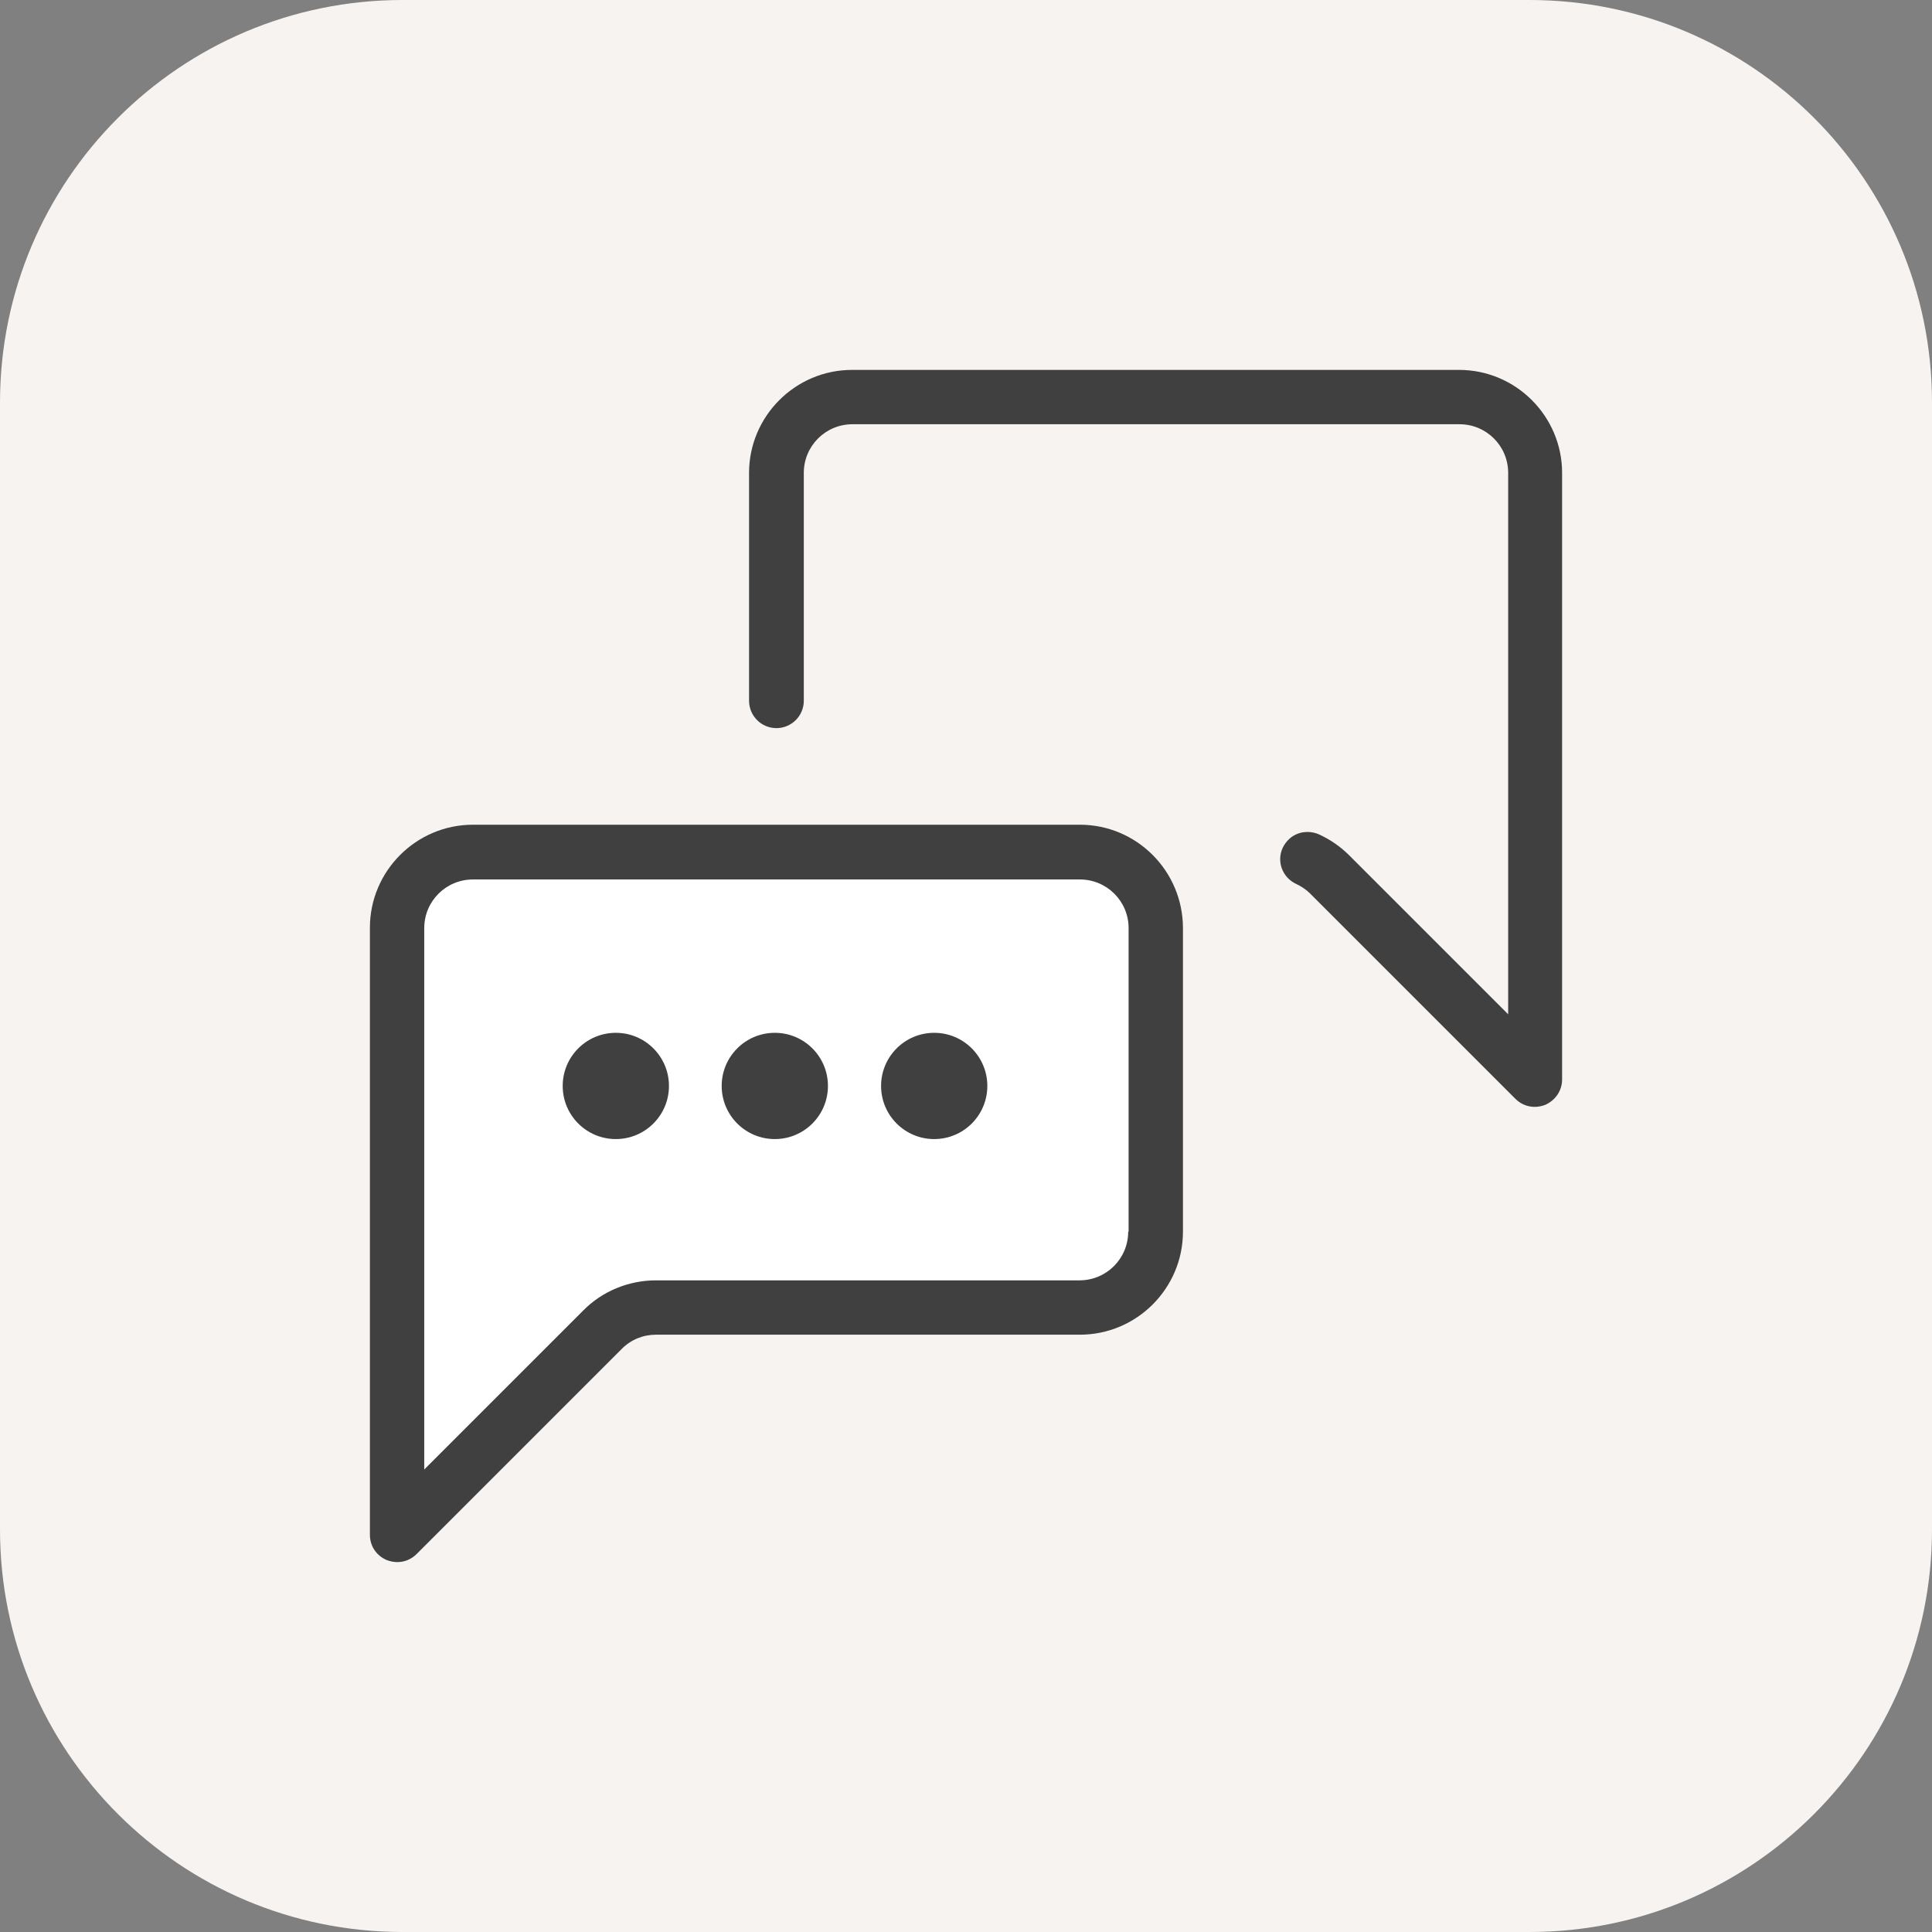
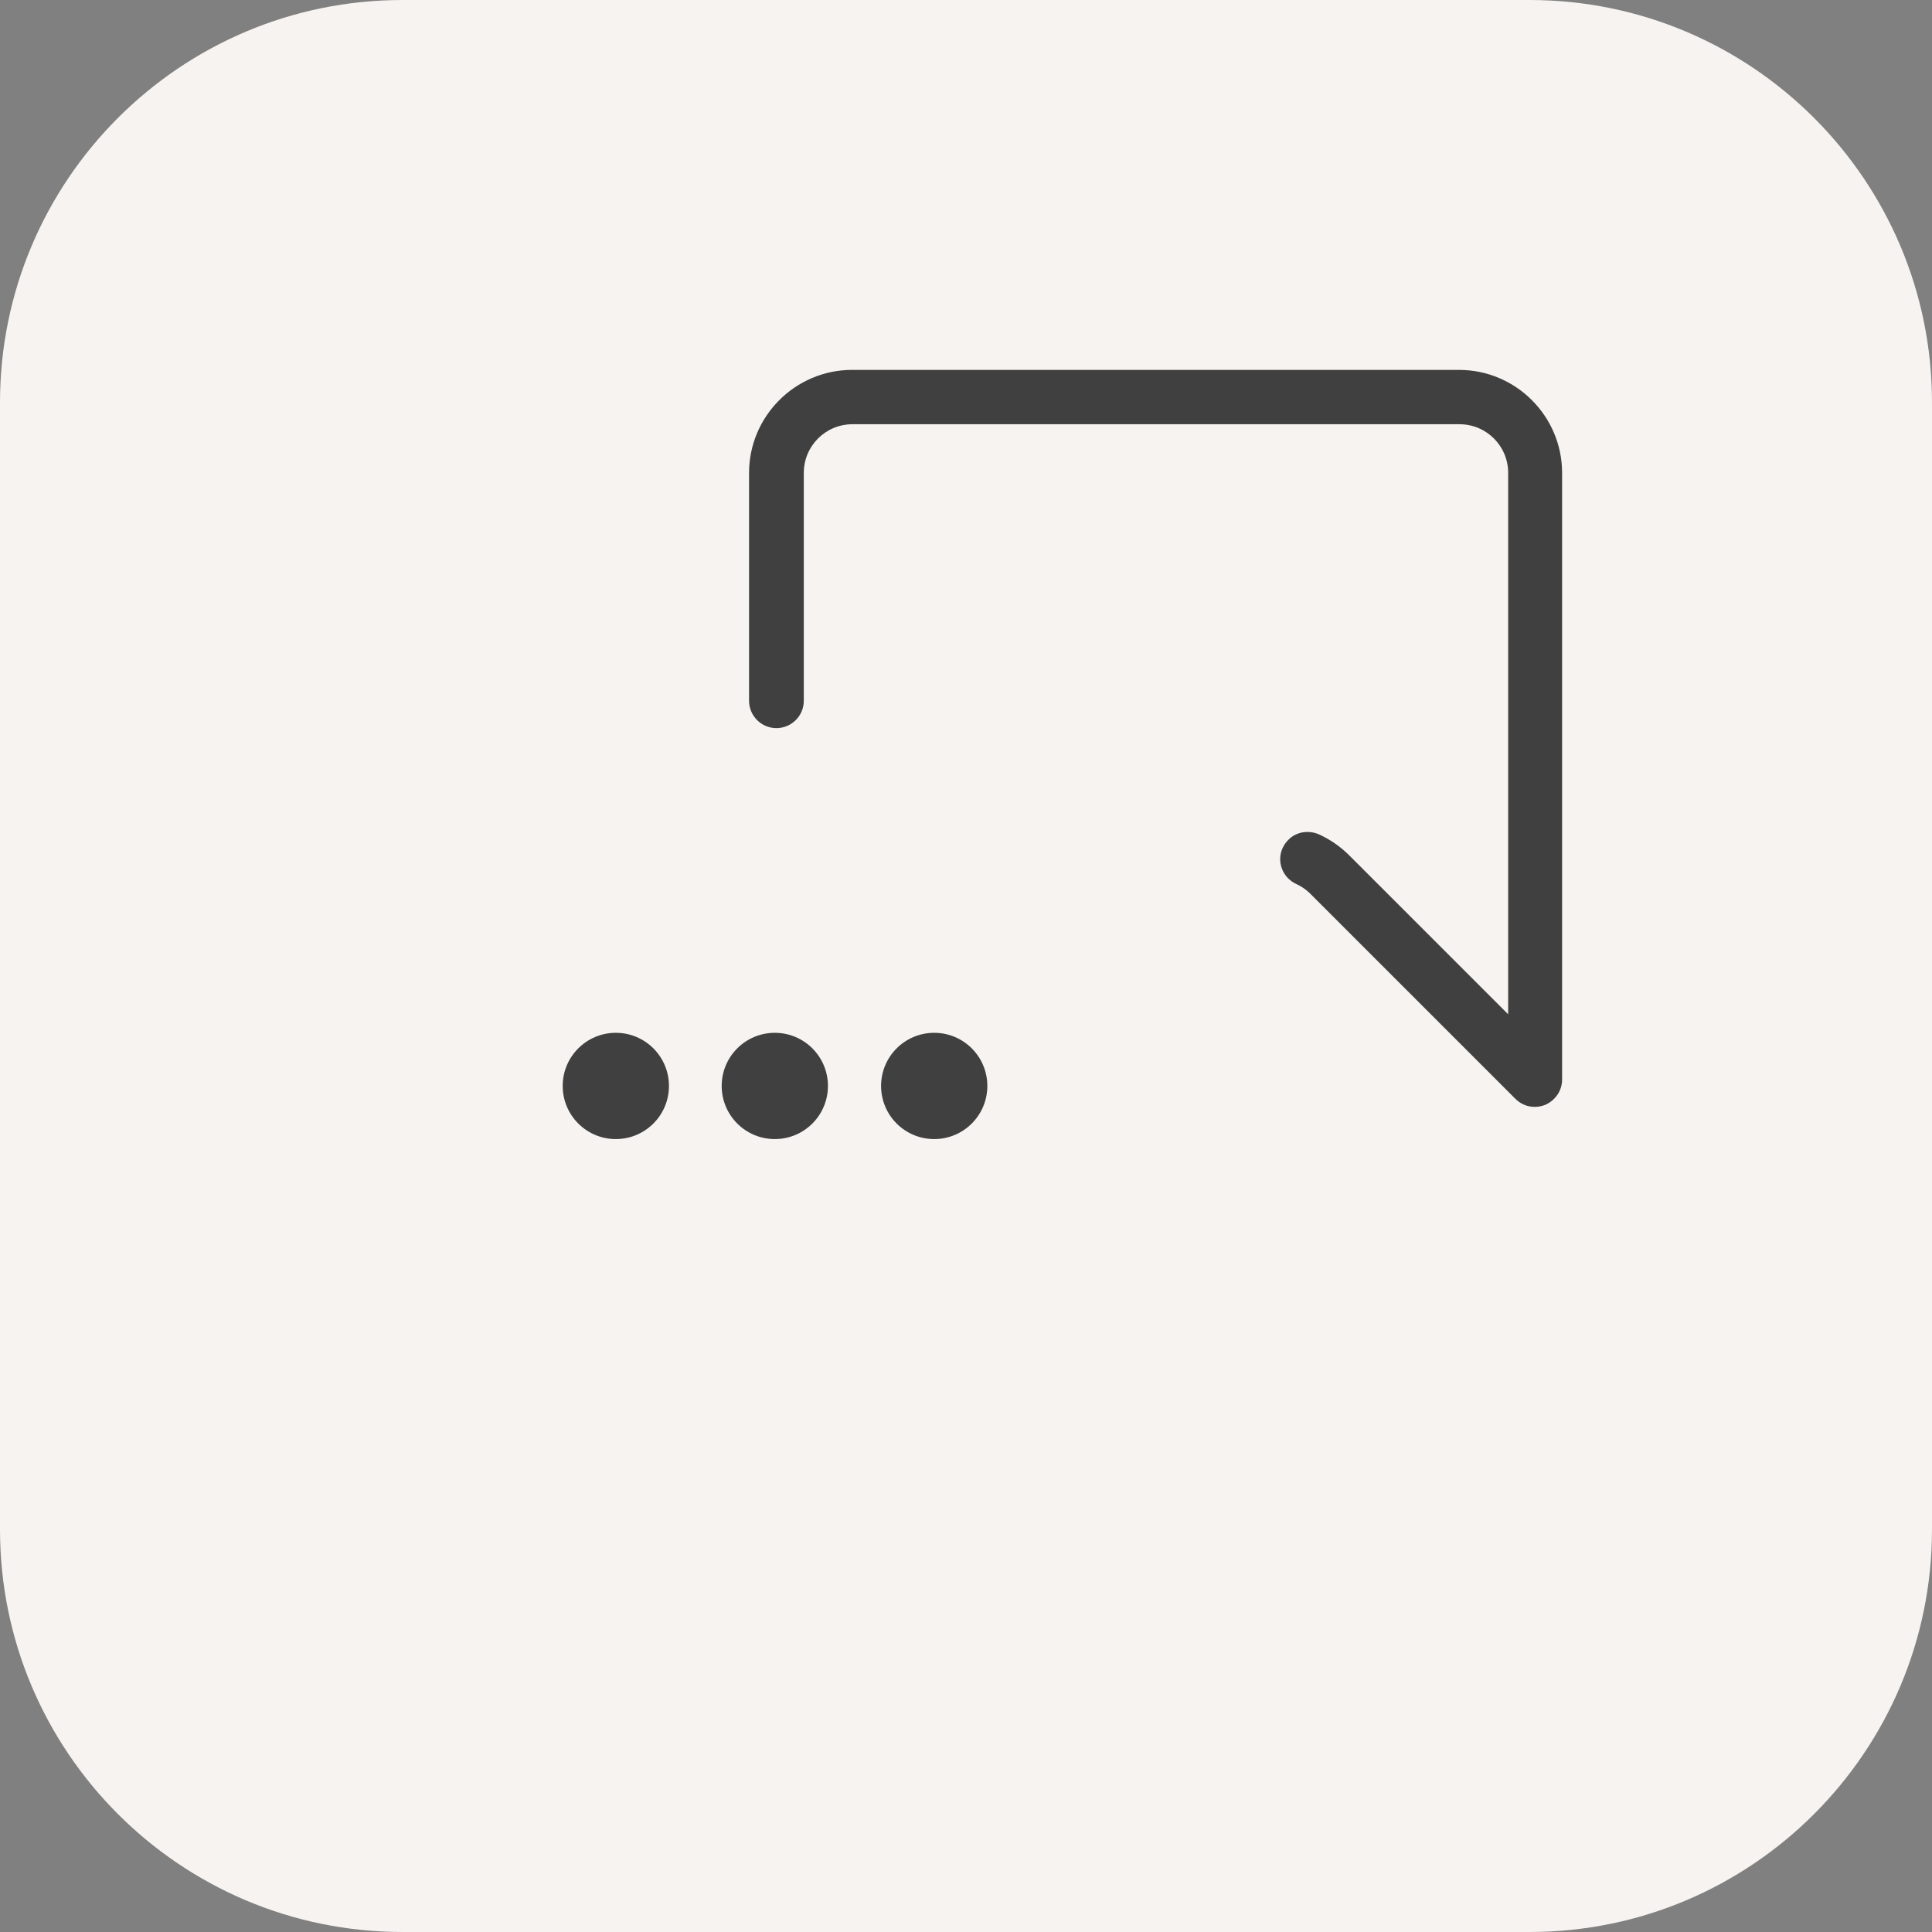
<svg xmlns="http://www.w3.org/2000/svg" id="Слой_1" x="0px" y="0px" viewBox="0 0 48 48" style="enable-background:new 0 0 48 48;" xml:space="preserve">
  <rect x="0" y="0" width="48" height="48" fill="#808080" stroke="none" />
  <style type="text/css"> .st0{fill:#F7F3F0;} .st1{fill:#FFFFFF;} .st2{fill:#404040;} </style>
  <g>
    <path class="st0" d="M38,48H10C4.48,48,0,43.52,0,38V10C0,4.48,4.48,0,10,0h28c5.52,0,10,4.48,10,10v28C48,43.52,43.52,48,38,48z" />
    <g>
-       <path class="st1" d="M28.03,30.6c0,0.67-0.54,1.21-1.21,1.21H16.3c-0.68,0-1.34,0.27-1.81,0.75l-3.95,3.95V23.06 c0-0.67,0.54-1.21,1.21-1.21h15.08c0.67,0,1.21,0.54,1.21,1.21V30.6z" />
      <g>
        <g id="Layer_43_4_">
-           <path class="st2" d="M26.83,20.49H11.75c-1.41,0-2.56,1.15-2.56,2.56v15.08c0,0.28,0.16,0.52,0.42,0.63 c0.08,0.03,0.17,0.05,0.26,0.05c0.18,0,0.35-0.07,0.48-0.2l5.1-5.1c0.23-0.23,0.53-0.35,0.85-0.35c0,0,0,0,0,0h10.53 c1.41,0,2.56-1.15,2.56-2.56v-7.54C29.39,21.64,28.24,20.49,26.83,20.49z M28.03,30.6c0,0.67-0.54,1.21-1.21,1.21H16.3 c-0.68,0-1.34,0.27-1.81,0.75l-3.95,3.95V23.06c0-0.67,0.54-1.21,1.21-1.21h15.08c0.67,0,1.21,0.54,1.21,1.21V30.6z" />
          <path class="st2" d="M32.2,21.96c0.13,0.06,0.25,0.14,0.35,0.24l5.1,5.1c0.13,0.13,0.3,0.2,0.48,0.2c0.09,0,0.18-0.02,0.26-0.05 c0.25-0.11,0.42-0.35,0.42-0.63V11.75c0-1.41-1.15-2.56-2.56-2.56H21.17c-1.41,0-2.56,1.15-2.56,2.56v5.66 c0,0.37,0.3,0.68,0.68,0.68c0.37,0,0.68-0.3,0.68-0.68v-5.66c0-0.67,0.54-1.21,1.21-1.21h15.08c0.67,0,1.21,0.54,1.21,1.21 v13.45l-3.95-3.95c-0.22-0.22-0.47-0.39-0.75-0.52c-0.09-0.04-0.19-0.06-0.28-0.06c-0.08,0-0.16,0.01-0.24,0.04 c-0.17,0.06-0.3,0.19-0.38,0.35C31.71,21.4,31.86,21.8,32.2,21.96z" />
        </g>
      </g>
      <circle class="st2" cx="15.3" cy="26.98" r="1.32" />
      <circle class="st2" cx="19.25" cy="26.98" r="1.32" />
      <circle class="st2" cx="23.21" cy="26.98" r="1.32" />
    </g>
  </g>
</svg>